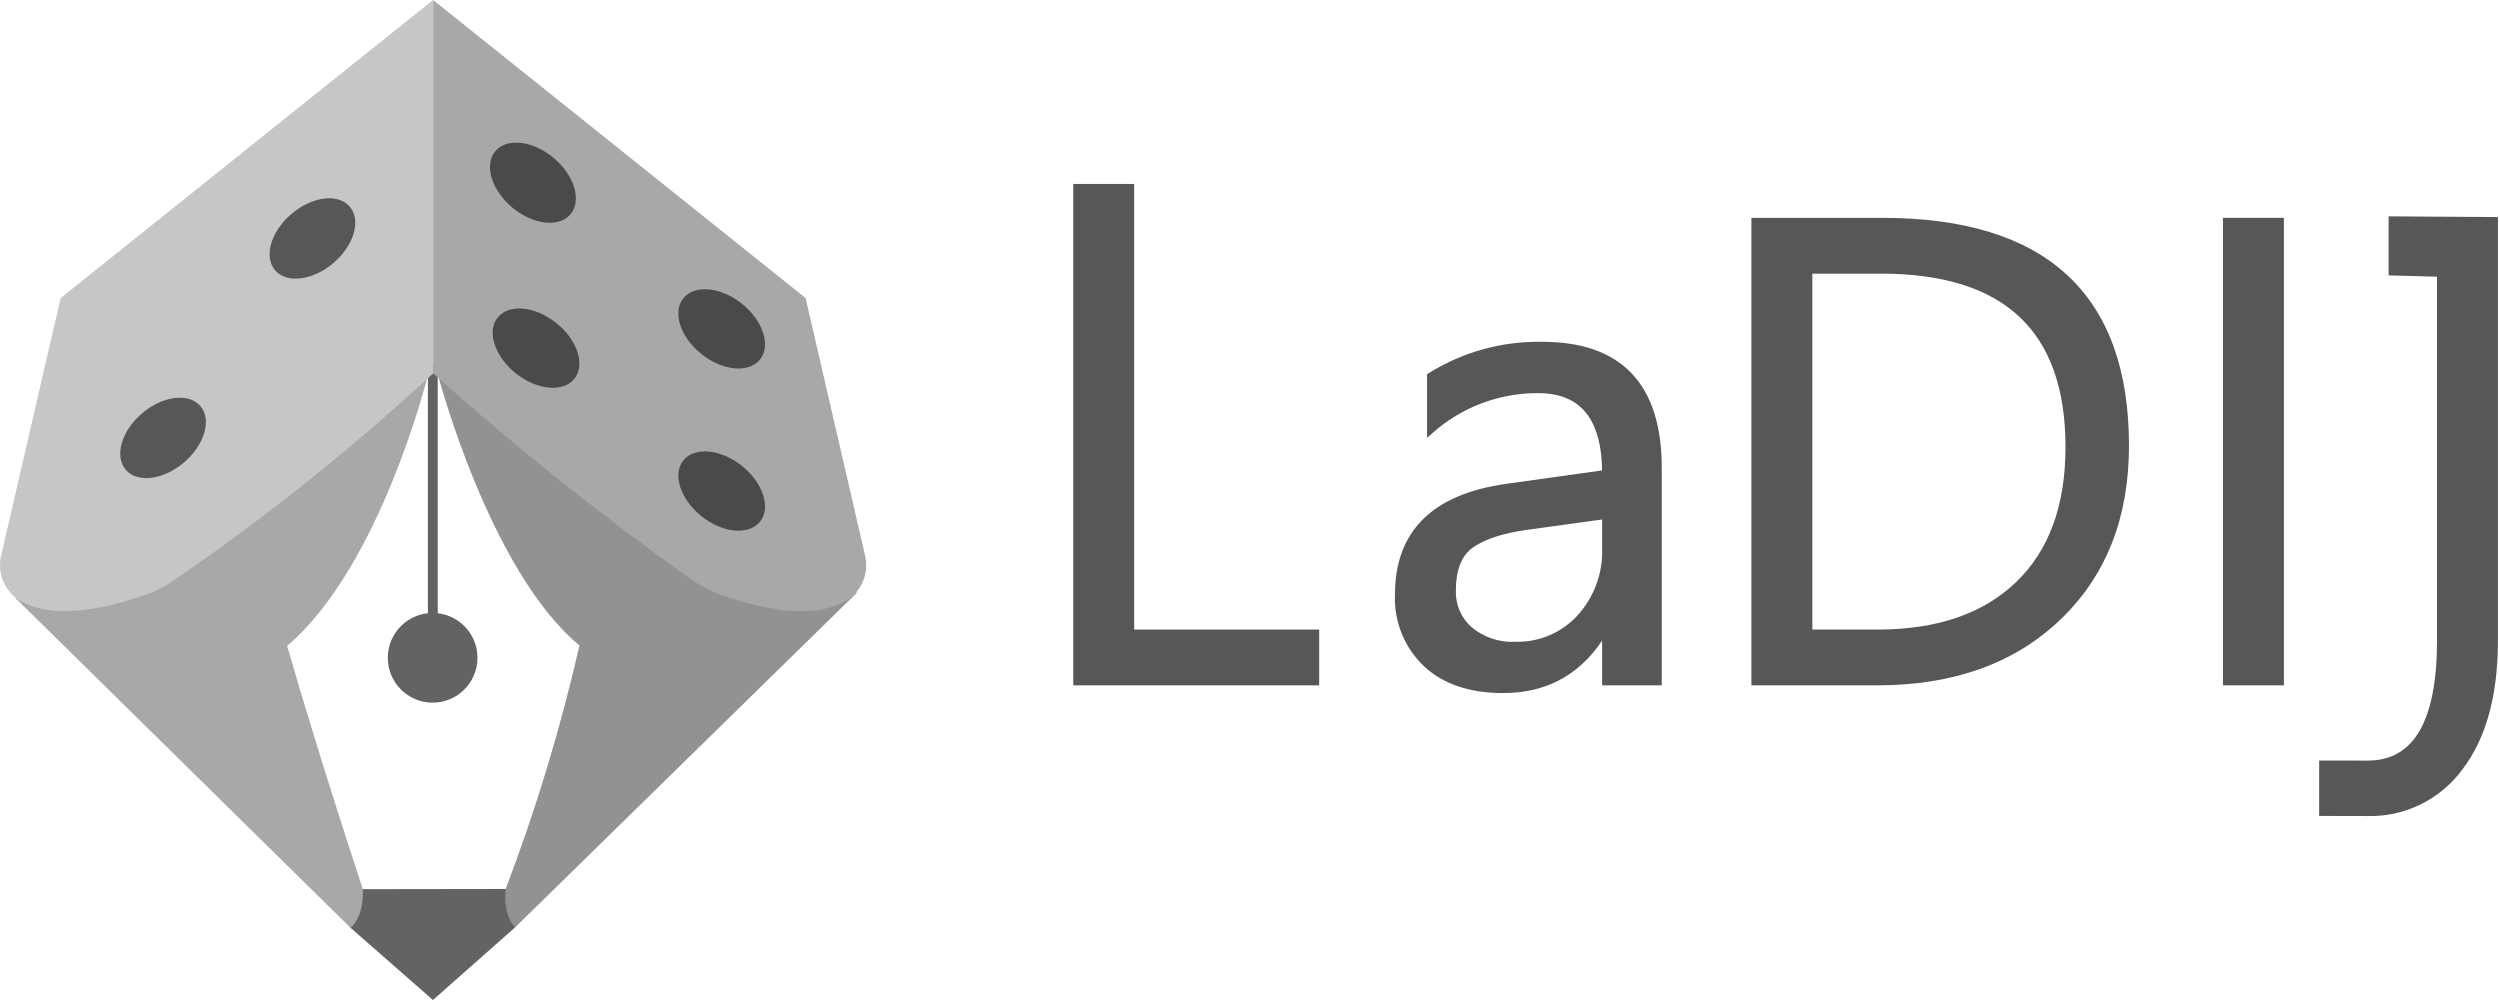
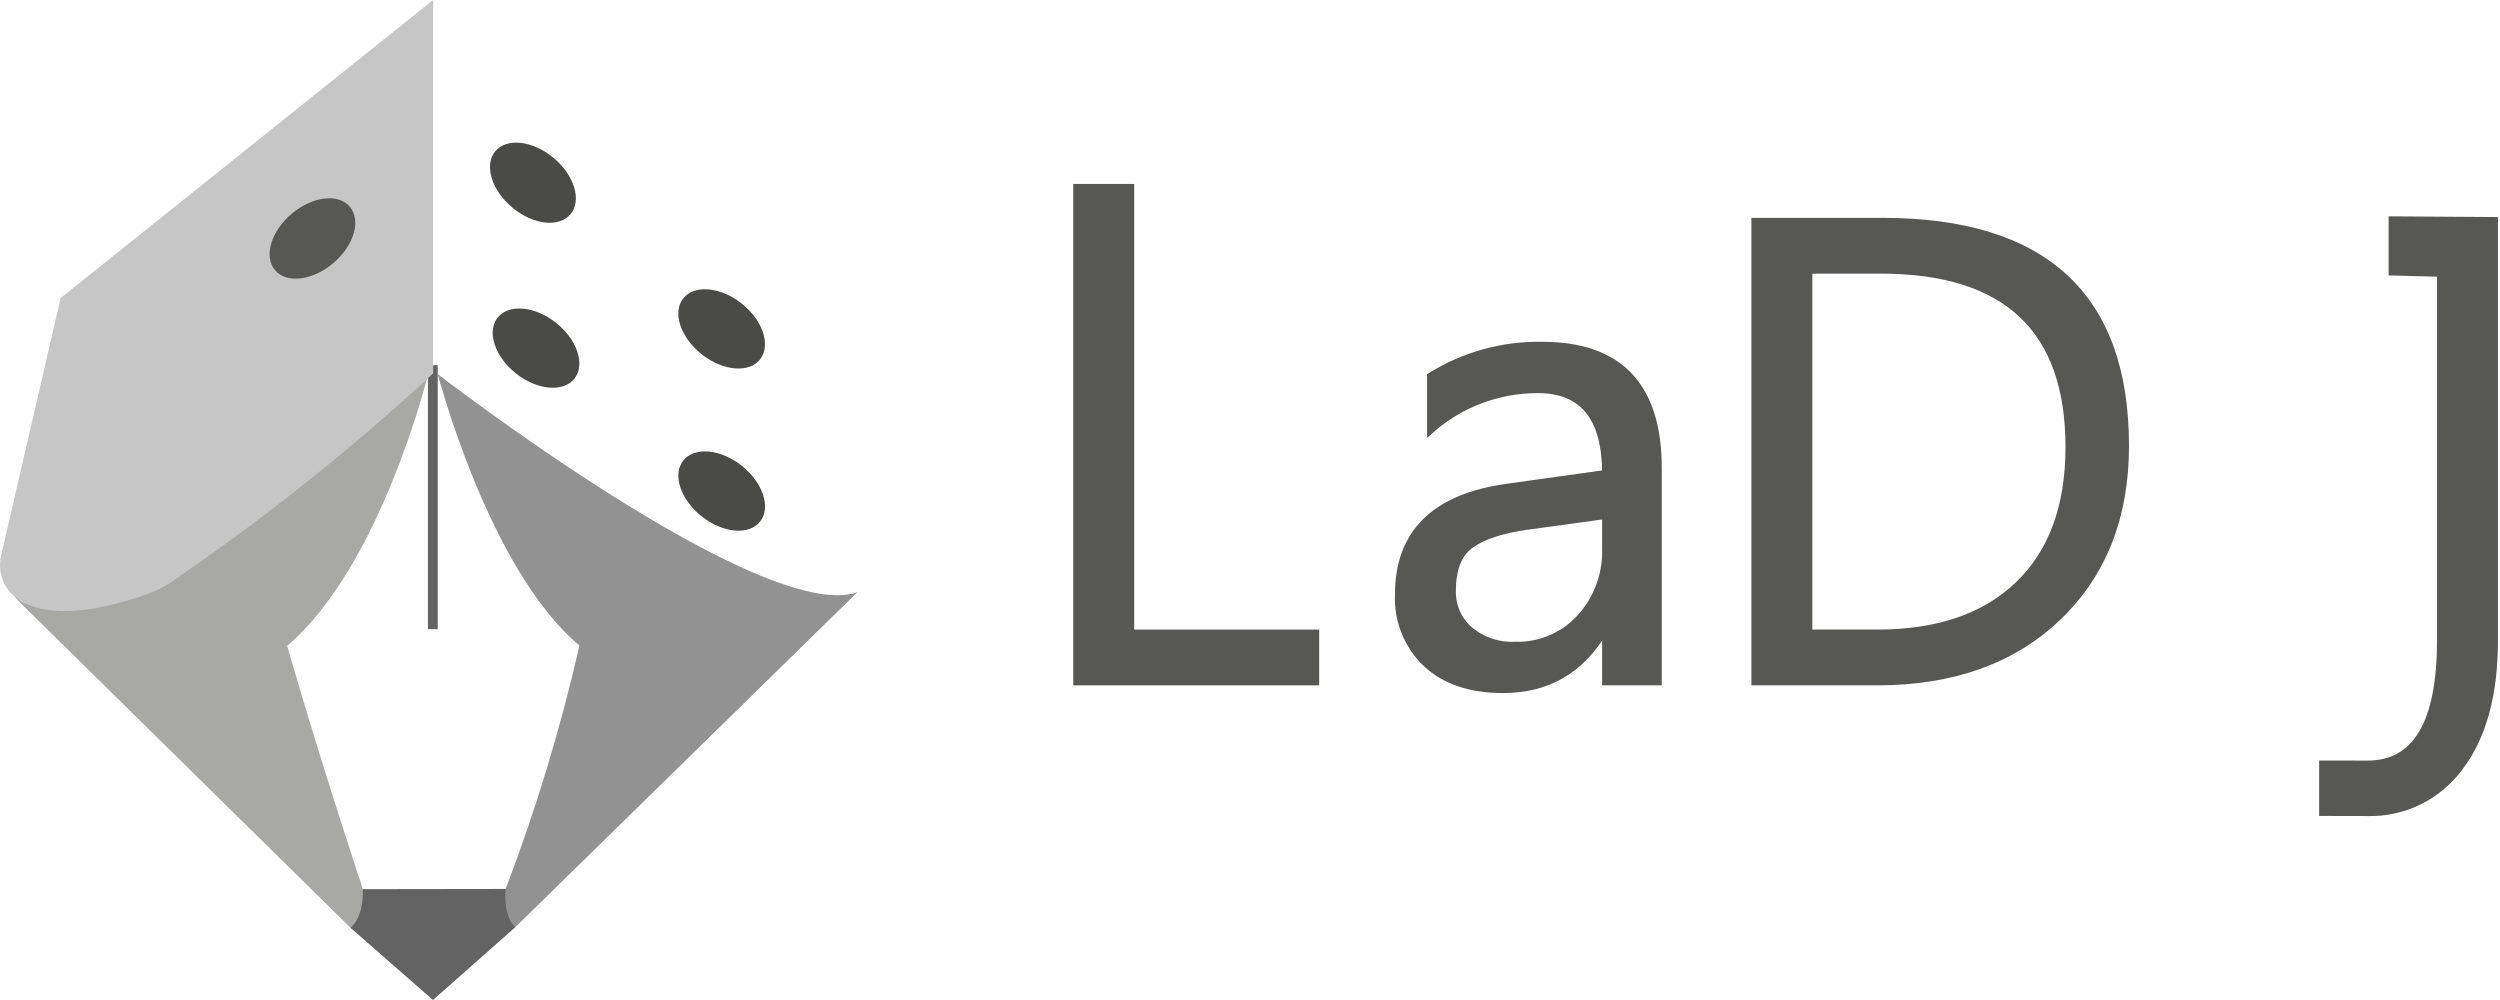
<svg xmlns="http://www.w3.org/2000/svg" width="100" height="40" viewBox="0 0 100 40" fill="none">
  <path d="M52.628 27.275H43.07V7.498H45.228V25.322H52.628V27.275Z" fill="#575756" stroke="#575756" stroke-width="0.279" />
  <path d="M66.331 27.275H64.224V25.219H64.172C63.256 26.795 61.907 27.583 60.126 27.583C58.815 27.583 57.79 27.236 57.049 26.543C56.678 26.188 56.386 25.758 56.195 25.282C56.003 24.805 55.916 24.294 55.938 23.78C55.938 21.323 57.385 19.892 60.28 19.49L64.224 18.938C64.224 16.702 63.32 15.585 61.513 15.585C59.933 15.583 58.407 16.158 57.222 17.203V15.045C58.562 14.21 60.115 13.781 61.693 13.812C64.785 13.812 66.331 15.448 66.331 18.719L66.331 27.275ZM64.224 20.62L61.051 21.057C60.074 21.194 59.338 21.436 58.841 21.783C58.344 22.13 58.096 22.744 58.096 23.626C58.087 23.923 58.144 24.218 58.263 24.49C58.382 24.763 58.559 25.005 58.783 25.2C59.295 25.626 59.949 25.844 60.614 25.81C61.099 25.824 61.581 25.733 62.028 25.543C62.474 25.353 62.875 25.07 63.203 24.712C63.893 23.954 64.26 22.956 64.224 21.931V20.62Z" fill="#575756" stroke="#575756" stroke-width="0.279" />
  <path d="M70.195 27.275V8.853H75.283C81.774 8.853 85.02 11.846 85.02 17.833C85.02 20.676 84.119 22.961 82.316 24.686C80.513 26.412 78.1 27.275 75.077 27.275L70.195 27.275ZM72.354 10.806V25.322H75.103C77.518 25.322 79.398 24.676 80.743 23.382C82.087 22.089 82.759 20.256 82.759 17.884C82.759 13.165 80.25 10.806 75.231 10.806H72.354Z" fill="#575756" stroke="#575756" stroke-width="0.279" />
-   <path d="M91.216 27.275H89.058V8.853H91.216V27.275Z" fill="#575756" stroke="#575756" stroke-width="0.279" />
  <path d="M99.778 25.619C99.778 27.775 99.316 29.473 98.391 30.685C97.966 31.267 97.406 31.736 96.759 32.053C96.112 32.37 95.398 32.524 94.678 32.502C93.962 32.502 93.544 32.498 92.906 32.498V30.56C93.498 30.56 94.131 30.563 94.704 30.563C96.648 30.563 97.62 28.914 97.62 25.617V10.932L95.684 10.88V8.794L99.778 8.821V25.619Z" fill="#575756" stroke="#575756" stroke-width="0.279" />
  <path d="M0.938 23.365C0.671 23.367 0.475 23.78 0.665 23.968L14.017 37.108C14.512 37.44 14.944 36.585 14.513 35.566C14.513 35.566 12.834 30.513 11.486 25.834C15.221 22.669 17.113 15.018 17.113 15.018C17.113 15.018 5.524 23.336 0.938 23.365Z" fill="#A8A8A7" />
  <path d="M17.313 25.167V14.608" stroke="#646363" stroke-width="0.393" stroke-miterlimit="10" />
  <path d="M34.292 23.692L20.609 37.091C20.165 37.277 19.796 36.577 20.227 35.558C21.436 32.385 22.422 29.131 23.178 25.82C19.553 22.803 17.51 14.964 17.51 14.964C17.51 14.964 30.494 24.996 34.292 23.692Z" fill="#929292" />
-   <path d="M17.325 0L32.224 11.922L34.603 22.219C34.688 22.571 34.656 22.941 34.511 23.273C34.366 23.605 34.117 23.88 33.801 24.057C32.967 24.517 31.44 24.735 28.674 23.733C28.267 23.571 27.883 23.355 27.533 23.092C23.983 20.564 20.575 17.842 17.325 14.938V0Z" fill="#A8A8A7" />
  <path d="M17.325 0L2.426 11.922L0.046 22.219C-0.039 22.571 -0.006 22.941 0.139 23.273C0.284 23.605 0.533 23.88 0.849 24.057C1.693 24.523 3.248 24.74 6.079 23.696C6.428 23.548 6.758 23.36 7.063 23.135C10.677 20.654 14.106 17.914 17.325 14.938L17.325 0Z" fill="#C6C6C6" />
  <path d="M30.404 20.863C30.848 20.305 30.52 19.306 29.672 18.631C28.824 17.956 27.776 17.862 27.332 18.42C26.888 18.979 27.216 19.978 28.064 20.653C28.912 21.327 29.959 21.422 30.404 20.863Z" fill="#4A4A49" />
-   <path d="M17.306 28.106C18.296 28.106 19.099 27.303 19.099 26.312C19.099 25.321 18.296 24.518 17.306 24.518C16.315 24.518 15.512 25.321 15.512 26.312C15.512 27.303 16.315 28.106 17.306 28.106Z" fill="#646363" />
  <path d="M22.977 15.147C23.421 14.589 23.093 13.589 22.245 12.915C21.397 12.24 20.349 12.146 19.905 12.704C19.461 13.262 19.789 14.262 20.637 14.937C21.485 15.611 22.532 15.705 22.977 15.147Z" fill="#4A4A49" />
  <path d="M22.821 8.568C23.279 8.021 22.977 7.013 22.146 6.318C21.315 5.622 20.271 5.501 19.812 6.048C19.355 6.595 19.657 7.602 20.488 8.298C21.318 8.994 22.363 9.115 22.821 8.568Z" fill="#4A4A49" />
  <path d="M30.402 14.377C30.846 13.818 30.519 12.819 29.671 12.144C28.823 11.47 27.775 11.376 27.331 11.934C26.887 12.492 27.214 13.492 28.062 14.166C28.911 14.841 29.958 14.935 30.402 14.377Z" fill="#4A4A49" />
-   <path d="M7.358 18.5C8.184 17.798 8.479 16.788 8.017 16.245C7.555 15.701 6.511 15.83 5.685 16.532C4.859 17.233 4.565 18.243 5.027 18.787C5.489 19.33 6.532 19.202 7.358 18.5Z" fill="#575756" />
  <path d="M13.334 10.523C14.16 9.821 14.454 8.811 13.992 8.268C13.53 7.724 12.487 7.853 11.661 8.555C10.835 9.256 10.54 10.266 11.002 10.81C11.464 11.353 12.508 11.225 13.334 10.523Z" fill="#575756" />
  <path d="M20.227 35.558C20.116 36.691 20.609 37.091 20.609 37.091L17.318 40L14.017 37.108C14.017 37.108 14.547 36.761 14.513 35.566" fill="#646363" />
</svg>